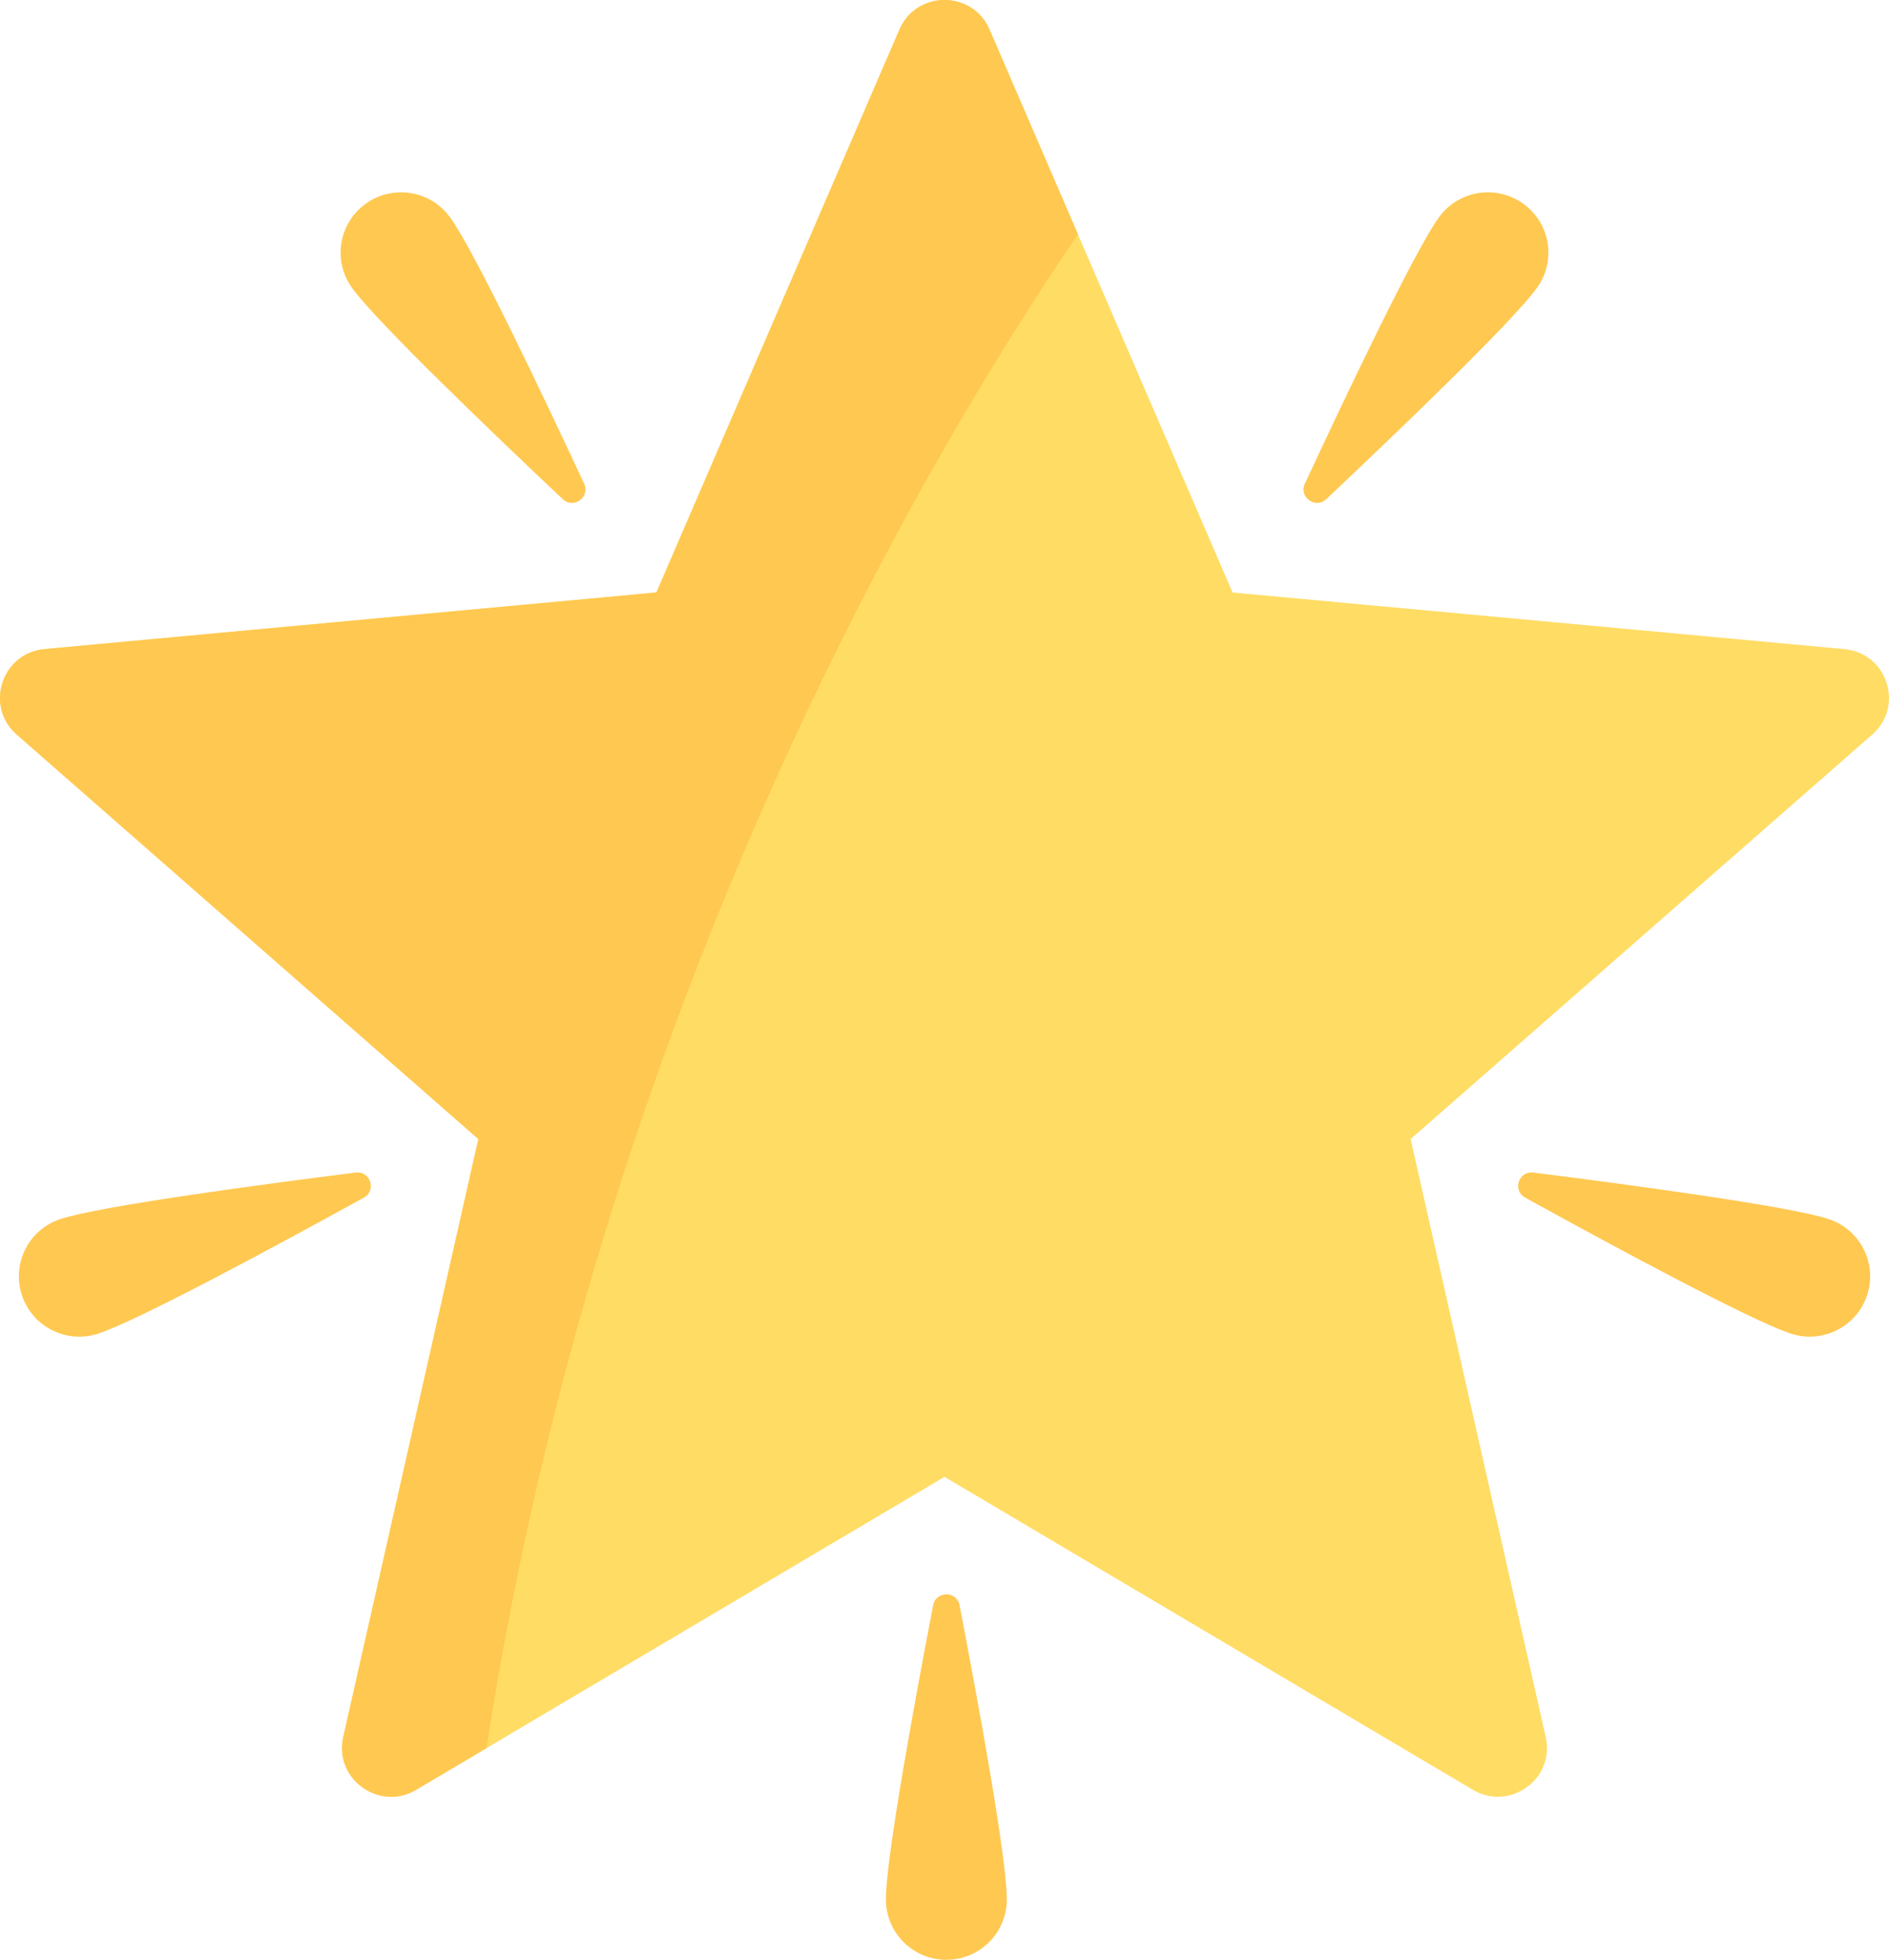
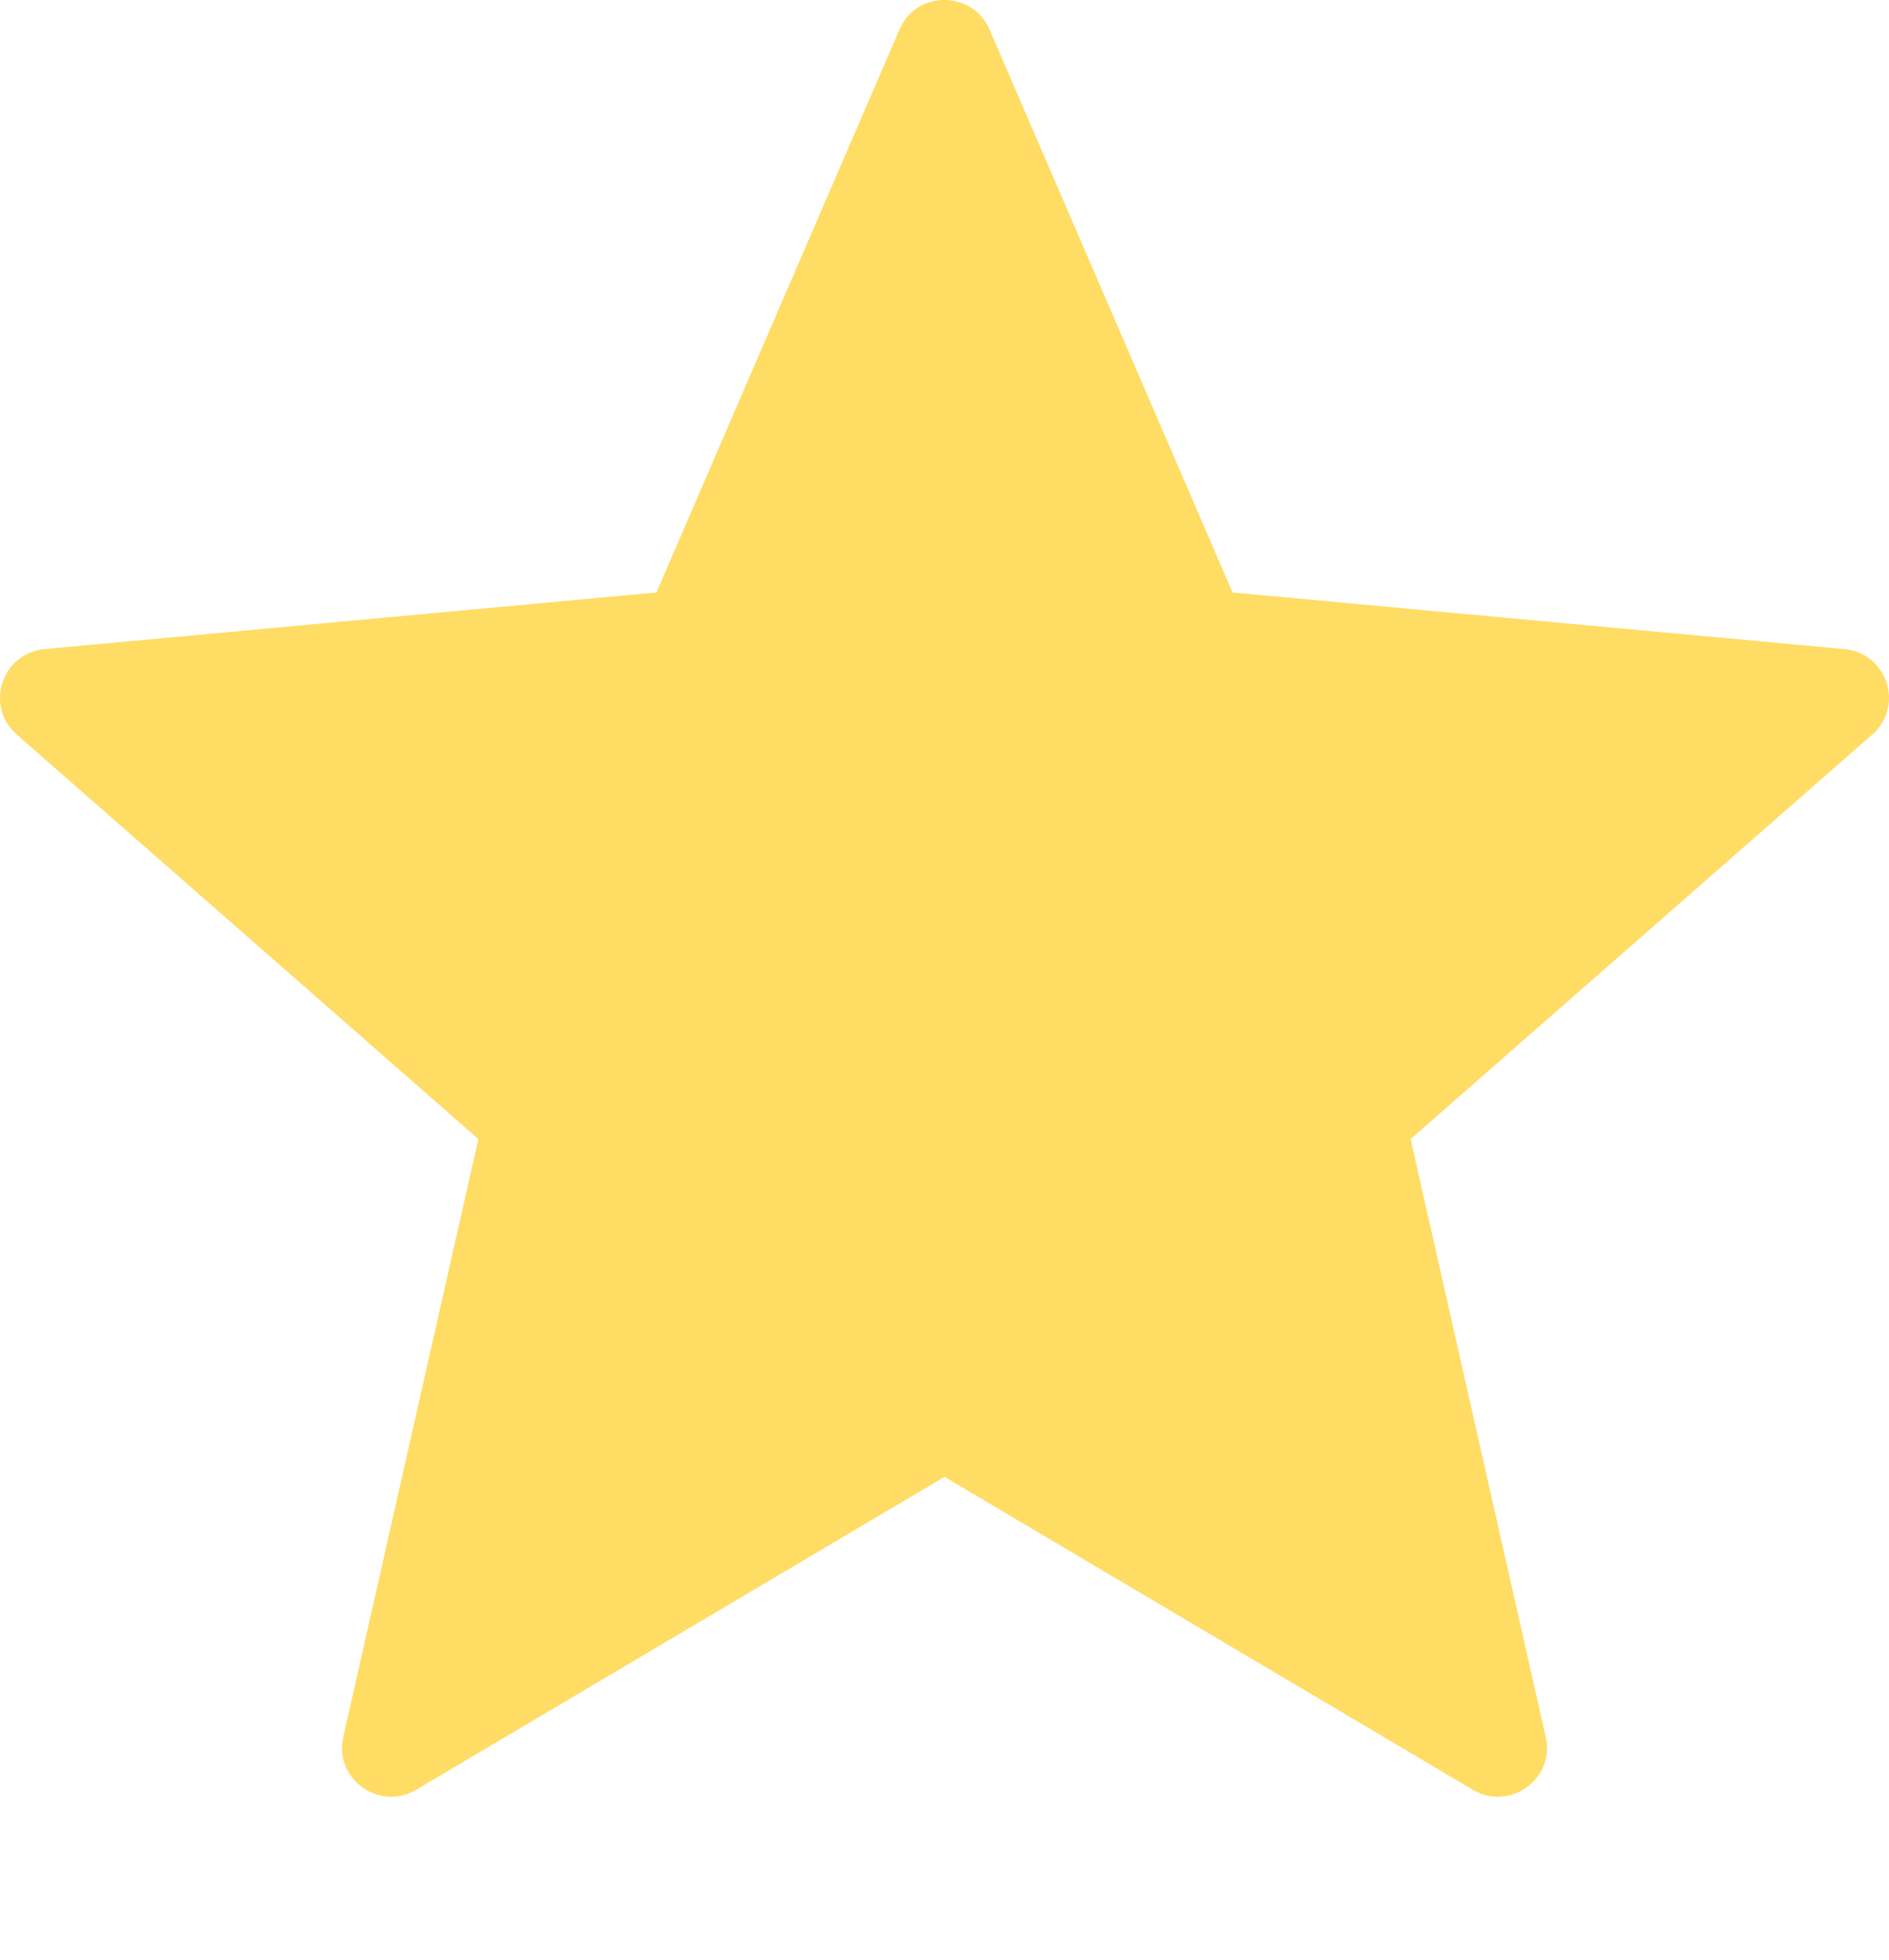
<svg xmlns="http://www.w3.org/2000/svg" viewBox="0 0 400 415" enable-background="new 0 0 400 415">
  <path d="M390.562 137.452l-129.561-11.986-51.466-119.206c-3.604-8.347-15.468-8.347-19.071 0l-51.465 119.205-129.561 11.987c-9.072.839-12.738 12.094-5.894 18.092l97.754 85.659-28.608 126.614c-2.003 8.866 7.596 15.821 15.429 11.182l111.881-66.265 111.881 66.265c7.834 4.64 17.432-2.316 15.429-11.182l-28.609-126.614 97.755-85.659c6.845-5.998 3.178-17.253-5.894-18.092z" fill="#FFDC64" />
-   <path d="M95.317 46.037c5.22 7.233 19.955 38.294 28.379 56.396 1.325 2.846-2.255 5.416-4.54 3.26-14.539-13.711-39.396-37.503-44.616-44.736-4.131-5.723-2.828-13.702 2.91-17.822 5.736-4.121 13.736-2.821 17.867 2.902zm209.366 0c-5.22 7.233-19.955 38.294-28.379 56.396-1.325 2.846 2.255 5.416 4.54 3.26 14.538-13.711 39.394-37.503 44.615-44.736 4.131-5.723 2.828-13.702-2.91-17.822-5.735-4.121-13.735-2.821-17.866 2.902zm82.492 212.093c-8.494-2.763-42.639-7.328-62.488-9.833-3.12-.394-4.488 3.789-1.735 5.306 17.513 9.65 47.79 26.043 56.284 28.806 6.721 2.187 13.947-1.476 16.139-8.18 2.193-6.706-1.479-13.912-8.2-16.099zm-374.35 0c8.494-2.763 42.639-7.328 62.488-9.833 3.12-.394 4.488 3.789 1.735 5.306-17.513 9.65-47.79 26.043-56.284 28.806-6.721 2.187-13.947-1.476-16.139-8.18s1.479-13.912 8.2-16.099zm174.767 144.102c0-8.912 6.236-42.707 10.003-62.307.592-3.081 5.003-3.081 5.595 0 3.767 19.6 10.003 53.395 10.003 62.307 0 7.052-5.731 12.768-12.8 12.768-7.07.001-12.801-5.717-12.801-12.768zM228.25 49.609l-18.715-43.348c-3.604-8.347-15.468-8.347-19.071 0l-51.466 119.204-129.56 11.987c-9.072.839-12.738 12.094-5.894 18.092l97.754 85.659-28.608 126.614c-2.003 8.866 7.596 15.821 15.429 11.182l14.891-8.819c24.412-157.624 93.04-273.331 125.24-320.571z" fill="#FFC850" />
</svg>